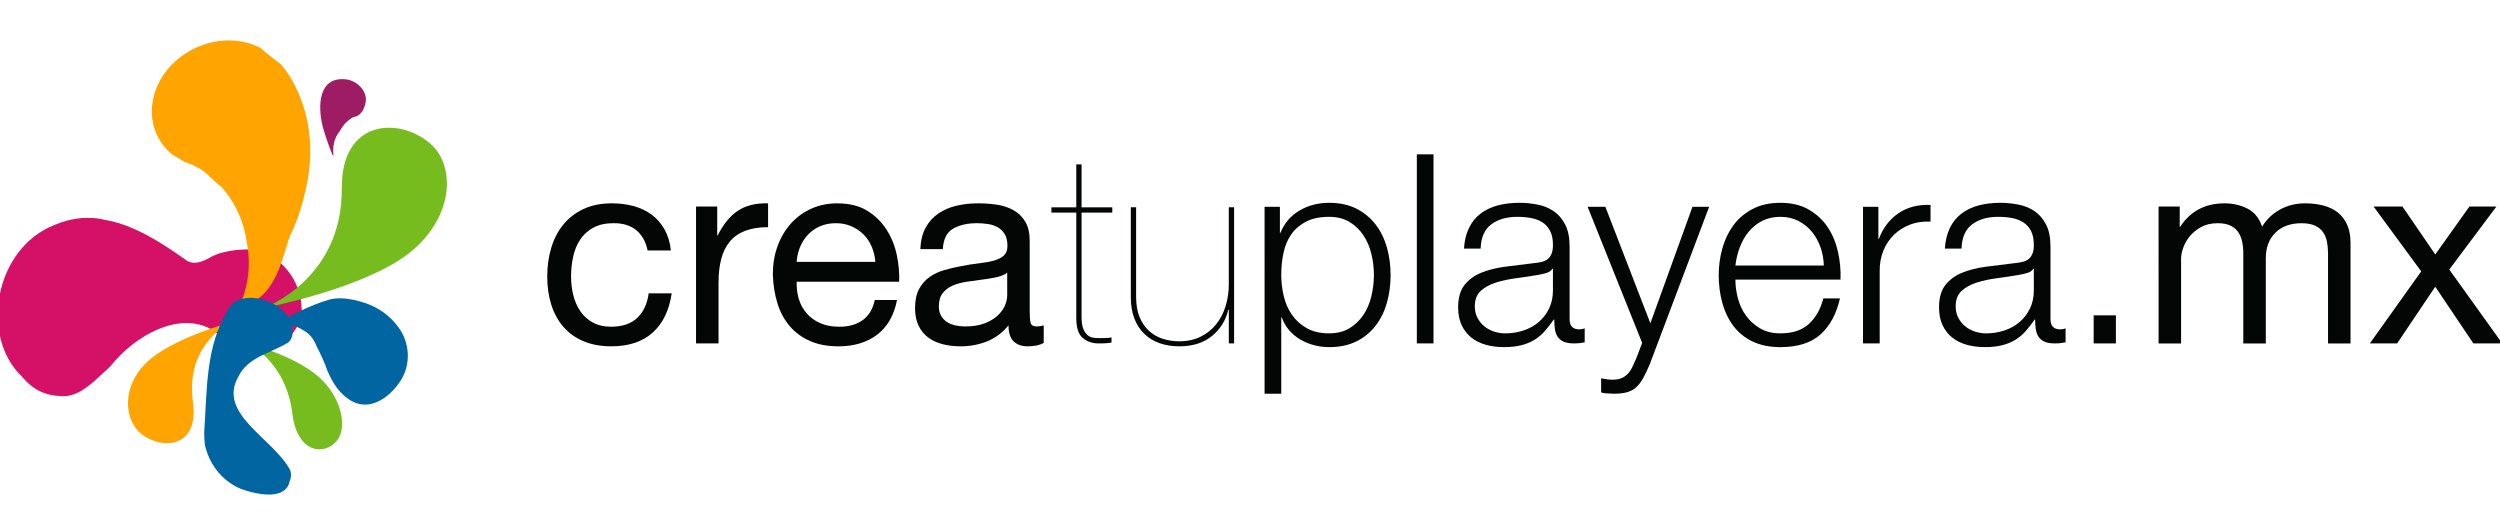
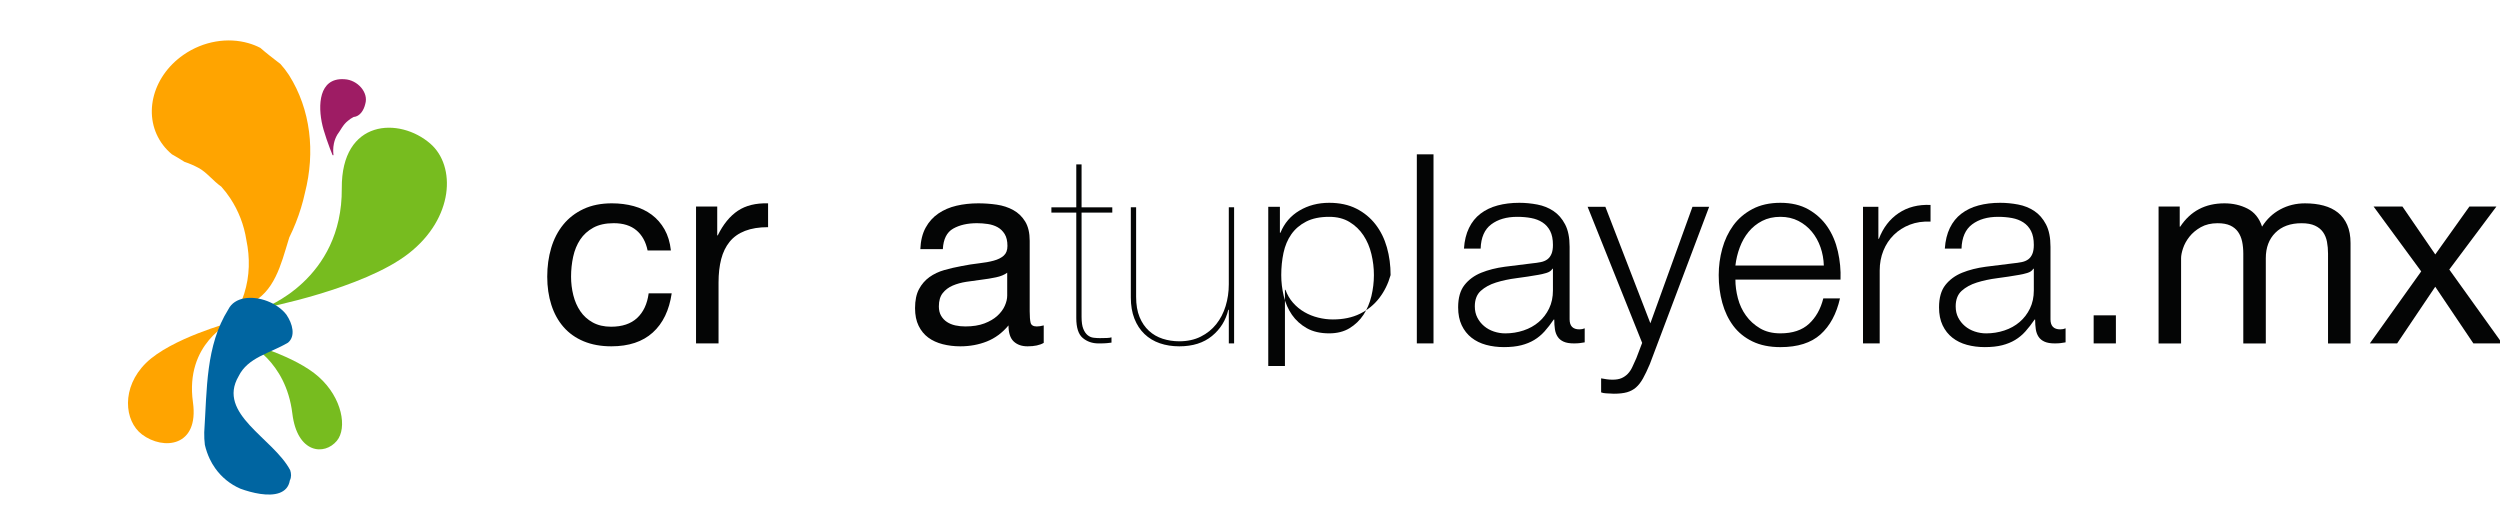
<svg xmlns="http://www.w3.org/2000/svg" version="1.1" id="Capa_1" x="0px" y="0px" width="500px" height="106.5px" viewBox="-125 -6.5 500 106.5" enable-background="new -125 -6.5 500 106.5" xml:space="preserve">
  <g>
    <g>
-       <path fill="#D51067" d="M-79.045,62.902c-5.971-8.9-17.493-4.13-23.927,3.915c-0.503,0.452-1.008,0.92-1.518,1.396    c-2.547,2.378-5.227,4.851-8.435,4.49c-2.479-0.062-4.516-0.91-6.139-2.296c-0.545-0.46-1.041-0.979-1.503-1.546    c-8.535-8.024-5.58-25.74,6.542-30.398c0.826-0.355,1.67-0.642,2.518-0.864c2.556-0.662,5.179-0.709,7.635-0.101    c0.937,0.158,1.875,0.39,2.808,0.686c3.889,1.224,7.746,3.53,11.37,6.005c0.723,0.492,1.437,0.996,2.145,1.494    c1.774,0.983,3.684-0.205,5.195-1.02c0.632-0.278,1.27-0.528,1.905-0.667c0.769-0.201,1.555-0.344,2.345-0.444    c0.658-0.084,1.317-0.135,1.977-0.155c6.077-0.225,11.233,5.333,11.447,11.604c0.245,2.586-1.343,5.055-3.532,7.092    C-68.784,62.645-75.59,65.987-79.045,62.902z" />
-       <path fill="#0065A1" d="M-73.9,60.902c2.844-1.866,6.494-3.445,9.451-1.409c0.593,0.309,1.134,0.714,1.602,1.256    c0.471,0.545,0.871,1.216,1.183,2.048c0.423,0.779,0.811,1.585,1.174,2.409c0.365,0.826,0.7,1.672,1.01,2.525    c0.271,0.623,0.558,1.216,0.874,1.787c0.945,1.713,2.179,3.198,3.999,4.227c3.634,1.988,7.53-0.703,9.731-4.115    c2.203-3.417,1.736-7.778-0.437-10.676c-1.207-1.646-2.668-2.895-4.292-3.803c-0.539-0.296-1.097-0.564-1.676-0.797    c-0.287-0.064-4.588-1.91-8.058-0.879C-66.24,55.513-74.508,61.205-73.9,60.902z" />
      <path fill="#FFA400" d="M-68.903,6.307c-1.444-1.117-2.851-2.191-4.031-3.232c-0.748-0.389-1.542-0.704-2.364-0.939    c-4.11-1.189-8.985-0.463-13.012,2.335c-6.44,4.476-8.266,12.551-4.077,18.045c0.518,0.685,1.115,1.297,1.762,1.84    c0.828,0.459,1.666,0.968,2.509,1.507c0.981,0.327,1.903,0.727,2.777,1.192c1.664,0.864,2.928,2.612,4.596,3.771    c0.657,0.733,1.262,1.519,1.804,2.343c1.637,2.477,2.746,5.321,3.211,8.328c0.185,0.878,0.317,1.767,0.401,2.66    c0.331,3.57-0.199,7.252-1.895,10.747c6-1.206,7.87-6.599,9.349-11.516c0.249-0.822,0.483-1.627,0.73-2.397    c0.949-1.934,1.731-3.904,2.339-5.893c0.305-0.997,0.567-1.997,0.786-2.999c2.098-8.196,1.17-16.682-3.182-23.58    C-67.715,7.733-68.284,6.994-68.903,6.307z" />
      <path fill="#9E1C64" d="M-58.48,24.538c-0.296-0.719-0.763-1.888-1.215-3.237c-0.124-0.375-0.247-0.753-0.363-1.145    c-1.286-3.759-1.649-9.556,2.111-10.646c0.538-0.157,1.157-0.217,1.871-0.163c2.582,0.137,4.845,2.65,4.125,4.959    c-0.279,1.21-1.044,2.488-2.333,2.594c-0.426,0.214-0.8,0.474-1.137,0.768c-1.022,0.804-1.461,1.906-2.139,2.798    c-0.329,0.573-0.531,1.148-0.653,1.706c-0.199,0.924-0.159,1.785-0.087,2.365" />
      <path fill="#77BC1F" d="M-56.643,31.171c-0.111-13.867,11.537-14.322,17.726-8.924c5.126,4.474,4.721,14.869-4.352,21.949    c-9.07,7.082-29.009,10.915-29.009,10.915S-56.498,49.51-56.643,31.171z" />
      <path fill="#FFA400" d="M-86.41,73.956c1.249,8.92-5.913,9.66-10.196,6.427c-3.548-2.683-4.185-9.389,0.818-14.298    c5.003-4.907,17.001-8.143,17.001-8.143S-88.065,62.155-86.41,73.956z" />
      <path fill="#77BC1F" d="M-66.532,76.201c0.969,8.027,6.434,8.472,8.918,5.439c2.064-2.509,1.106-8.528-3.644-12.766    c-4.75-4.242-14.332-6.773-14.332-6.773S-67.816,65.592-66.532,76.201z" />
      <path fill="#0065A1" d="M-84.153,79.968c0.568-8.662,0.271-17.328,4.81-24.578c0.316-0.632,0.767-1.127,1.318-1.491    c2.205-1.466,5.988-0.891,8.603,0.936c0.654,0.454,1.237,0.99,1.696,1.589c1.265,1.853,1.878,4.303,0.329,5.608    c-3.653,2.161-8.018,2.917-9.886,6.72c-4.402,7.528,6.947,12.387,10.323,18.784c0.216,0.673,0.264,1.407-0.071,2.047    c-0.218,1.343-1.02,2.116-2.1,2.508c-2.163,0.779-5.444,0.004-7.777-0.848c-2.052-0.881-3.789-2.313-5.049-4.089    c-0.421-0.598-0.792-1.222-1.102-1.883c-0.413-0.877-0.738-1.814-0.967-2.798C-84.131,81.669-84.167,80.833-84.153,79.968z" />
    </g>
    <g enable-background="new    ">
      <path fill="#040505" d="M2.292,39.569c-1.131-0.954-2.648-1.431-4.555-1.431c-1.623,0-2.984,0.301-4.077,0.899    c-1.094,0.602-1.968,1.396-2.622,2.383c-0.654,0.989-1.123,2.13-1.403,3.416c-0.282,1.291-0.423,2.622-0.423,3.998    c0,1.27,0.151,2.507,0.451,3.709c0.299,1.199,0.768,2.267,1.404,3.204c0.635,0.936,1.465,1.686,2.489,2.251    c1.024,0.562,2.243,0.846,3.654,0.846c2.225,0,3.963-0.581,5.218-1.746c1.252-1.167,2.02-2.805,2.303-4.927h4.608    c-0.495,3.391-1.756,6.003-3.786,7.84c-2.031,1.836-4.793,2.754-8.289,2.754c-2.085,0-3.927-0.337-5.534-1.006    c-1.608-0.672-2.949-1.625-4.026-2.862c-1.078-1.237-1.888-2.711-2.435-4.424c-0.547-1.711-0.822-3.59-0.822-5.637    c0-2.045,0.265-3.964,0.793-5.746c0.53-1.781,1.333-3.335,2.41-4.66c1.077-1.323,2.427-2.366,4.051-3.125    c1.624-0.76,3.514-1.138,5.669-1.138c1.553,0,3.009,0.186,4.369,0.555c1.359,0.373,2.56,0.947,3.603,1.722    c1.04,0.778,1.896,1.756,2.567,2.939c0.669,1.185,1.094,2.588,1.27,4.21h-4.66C4.164,41.864,3.422,40.523,2.292,39.569z" />
      <path fill="#040505" d="M18.445,34.803v5.772h0.107c1.094-2.223,2.435-3.866,4.024-4.925c1.587-1.058,3.6-1.553,6.038-1.482v4.766    c-1.8,0-3.337,0.249-4.609,0.742c-1.271,0.494-2.297,1.216-3.072,2.17c-0.778,0.955-1.341,2.11-1.694,3.47    c-0.353,1.358-0.531,2.92-0.531,4.685v12.181h-4.502V34.803H18.445z" />
-       <path fill="#040505" d="M50.431,60.435c-2.046,1.552-4.625,2.331-7.73,2.331c-2.188,0-4.087-0.356-5.692-1.062    C35.4,61,34.049,60.012,32.958,58.741c-1.094-1.272-1.917-2.789-2.464-4.555c-0.547-1.764-0.856-3.688-0.926-5.772    c0-2.082,0.318-3.989,0.955-5.72c0.635-1.728,1.526-3.229,2.674-4.502c1.146-1.271,2.505-2.259,4.076-2.964    c1.572-0.706,3.293-1.058,5.164-1.058c2.437,0,4.458,0.503,6.063,1.509c1.605,1.006,2.894,2.287,3.867,3.84    c0.97,1.553,1.642,3.25,2.012,5.083c0.371,1.836,0.521,3.583,0.451,5.242H34.333c-0.036,1.199,0.105,2.338,0.423,3.415    c0.316,1.077,0.83,2.032,1.536,2.86c0.706,0.83,1.607,1.491,2.701,1.986c1.095,0.494,2.383,0.74,3.867,0.74    c1.907,0,3.47-0.442,4.686-1.323c1.219-0.881,2.021-2.224,2.41-4.024h4.449C53.803,56.568,52.48,58.882,50.431,60.435z     M49.347,42.853c-0.406-0.954-0.954-1.774-1.642-2.463c-0.69-0.688-1.501-1.235-2.437-1.641c-0.937-0.406-1.968-0.611-3.098-0.611    c-1.166,0-2.215,0.205-3.15,0.611c-0.936,0.405-1.74,0.961-2.41,1.668c-0.671,0.708-1.2,1.528-1.587,2.463    c-0.389,0.937-0.62,1.935-0.689,2.993h15.731C49.991,44.813,49.752,43.805,49.347,42.853z" />
      <path fill="#040505" d="M83.745,62.076c-0.778,0.458-1.854,0.689-3.231,0.689c-1.167,0-2.092-0.327-2.78-0.98    c-0.687-0.652-1.033-1.721-1.033-3.205c-1.236,1.484-2.674,2.551-4.315,3.205c-1.641,0.653-3.417,0.98-5.323,0.98    c-1.237,0-2.409-0.144-3.522-0.425c-1.112-0.284-2.074-0.723-2.886-1.323c-0.813-0.601-1.458-1.384-1.932-2.358    c-0.476-0.972-0.715-2.144-0.715-3.52c0-1.555,0.264-2.827,0.793-3.815c0.529-0.986,1.227-1.791,2.091-2.408    c0.866-0.619,1.854-1.084,2.966-1.404c1.112-0.315,2.251-0.581,3.416-0.793c1.234-0.247,2.409-0.433,3.521-0.557    c1.113-0.125,2.093-0.298,2.94-0.53c0.846-0.228,1.518-0.562,2.013-1.006c0.494-0.442,0.741-1.086,0.741-1.934    c0-0.988-0.184-1.782-0.555-2.381c-0.371-0.599-0.847-1.059-1.429-1.379c-0.583-0.317-1.237-0.529-1.96-0.633    c-0.723-0.108-1.439-0.161-2.145-0.161c-1.906,0-3.495,0.365-4.767,1.087c-1.271,0.723-1.96,2.092-2.064,4.104h-4.502    c0.071-1.695,0.423-3.125,1.06-4.292c0.636-1.164,1.484-2.108,2.542-2.831c1.059-0.725,2.27-1.245,3.628-1.562    c1.359-0.319,2.815-0.477,4.37-0.477c1.234,0,2.463,0.088,3.68,0.264c1.217,0.178,2.322,0.539,3.309,1.084    c0.989,0.545,1.782,1.311,2.383,2.297c0.6,0.987,0.9,2.272,0.9,3.858V55.73c0,1.055,0.06,1.828,0.184,2.321    c0.124,0.493,0.539,0.74,1.245,0.74c0.386,0,0.847-0.07,1.377-0.21V62.076z M76.435,48.043c-0.565,0.423-1.307,0.725-2.223,0.919    c-0.918,0.195-1.88,0.354-2.886,0.476c-1.006,0.125-2.021,0.263-3.045,0.42c-1.025,0.158-1.943,0.413-2.754,0.763    c-0.812,0.352-1.476,0.853-1.987,1.503c-0.513,0.649-0.768,1.538-0.768,2.66c0,0.737,0.15,1.364,0.451,1.873    c0.298,0.511,0.689,0.922,1.167,1.237c0.477,0.315,1.032,0.544,1.667,0.687c0.636,0.14,1.306,0.208,2.013,0.208    c1.483,0,2.754-0.202,3.814-0.605c1.058-0.402,1.922-0.914,2.594-1.53c0.669-0.614,1.167-1.28,1.484-2.001    c0.318-0.72,0.477-1.397,0.477-2.031v-4.579H76.435z" />
    </g>
    <g enable-background="new    ">
      <path fill="#040505" d="M91.315,56.886c0,1.025,0.114,1.82,0.345,2.384c0.228,0.565,0.521,0.988,0.874,1.271    c0.353,0.283,0.741,0.452,1.164,0.503c0.424,0.053,0.848,0.08,1.271,0.08c0.53,0,1.006-0.008,1.429-0.027    c0.423-0.018,0.723-0.061,0.9-0.131v1.059c-0.319,0.037-0.627,0.07-0.927,0.105c-0.301,0.038-0.855,0.054-1.668,0.054    c-1.236,0-2.286-0.364-3.15-1.087c-0.866-0.722-1.297-2.056-1.297-3.997V36.02h-4.977v-1.058h4.977v-8.579h1.058v8.579h6.144    v1.058h-6.144V56.886L91.315,56.886z" />
      <path fill="#040505" d="M120.763,62.183v-6.727h-0.107c-0.495,2.118-1.582,3.868-3.257,5.242    c-1.678,1.378-3.858,2.067-6.541,2.067c-1.412,0-2.71-0.204-3.892-0.61c-1.185-0.408-2.207-1.024-3.072-1.853    c-0.866-0.83-1.536-1.855-2.013-3.073c-0.477-1.217-0.716-2.623-0.716-4.212V34.959h1.059v17.899c0,1.59,0.23,2.942,0.689,4.051    c0.459,1.113,1.086,2.031,1.88,2.756c0.793,0.725,1.711,1.253,2.754,1.589c1.041,0.333,2.145,0.504,3.309,0.504    c1.624,0,3.053-0.31,4.29-0.931c1.235-0.616,2.267-1.444,3.099-2.487c0.83-1.04,1.458-2.249,1.88-3.627s0.635-2.827,0.635-4.345    V34.959h1.059v27.221h-1.056V62.183z" />
    </g>
    <g enable-background="new    ">
-       <path fill="#040505" d="M130.981,34.855v5.19h0.11c0.774-1.907,2.039-3.382,3.785-4.422c1.746-1.042,3.735-1.562,5.959-1.562    c2.082,0,3.891,0.39,5.43,1.165c1.536,0.778,2.814,1.828,3.837,3.151c1.027,1.324,1.785,2.859,2.28,4.607    c0.493,1.748,0.737,3.594,0.737,5.534c0,1.943-0.244,3.786-0.737,5.536c-0.495,1.746-1.253,3.283-2.28,4.608    c-1.022,1.323-2.301,2.364-3.837,3.124c-1.539,0.759-3.348,1.139-5.43,1.139c-0.989,0-1.978-0.125-2.966-0.374    c-0.984-0.244-1.904-0.616-2.752-1.111c-0.85-0.493-1.6-1.114-2.251-1.854c-0.652-0.742-1.157-1.605-1.512-2.596h-0.105v15.252    h-3.335V34.855H130.981z M149.28,44.308c-0.333-1.394-0.865-2.639-1.586-3.732c-0.724-1.095-1.652-1.986-2.783-2.674    c-1.128-0.689-2.486-1.035-4.075-1.035c-1.836,0-3.375,0.317-4.608,0.954c-1.237,0.636-2.224,1.484-2.967,2.543    c-0.74,1.059-1.261,2.297-1.562,3.708c-0.298,1.412-0.45,2.894-0.45,4.447c0,1.413,0.168,2.815,0.505,4.211    c0.333,1.394,0.881,2.639,1.641,3.735c0.76,1.092,1.746,1.984,2.966,2.674c1.215,0.688,2.711,1.033,4.473,1.033    c1.589,0,2.949-0.345,4.079-1.033c1.127-0.689,2.056-1.582,2.779-2.674c0.725-1.097,1.253-2.342,1.59-3.735    c0.332-1.394,0.501-2.798,0.501-4.211C149.785,47.108,149.616,45.703,149.28,44.308z" />
+       <path fill="#040505" d="M130.981,34.855v5.19h0.11c0.774-1.907,2.039-3.382,3.785-4.422c1.746-1.042,3.735-1.562,5.959-1.562    c2.082,0,3.891,0.39,5.43,1.165c1.536,0.778,2.814,1.828,3.837,3.151c1.027,1.324,1.785,2.859,2.28,4.607    c0.493,1.748,0.737,3.594,0.737,5.534c-0.495,1.746-1.253,3.283-2.28,4.608    c-1.022,1.323-2.301,2.364-3.837,3.124c-1.539,0.759-3.348,1.139-5.43,1.139c-0.989,0-1.978-0.125-2.966-0.374    c-0.984-0.244-1.904-0.616-2.752-1.111c-0.85-0.493-1.6-1.114-2.251-1.854c-0.652-0.742-1.157-1.605-1.512-2.596h-0.105v15.252    h-3.335V34.855H130.981z M149.28,44.308c-0.333-1.394-0.865-2.639-1.586-3.732c-0.724-1.095-1.652-1.986-2.783-2.674    c-1.128-0.689-2.486-1.035-4.075-1.035c-1.836,0-3.375,0.317-4.608,0.954c-1.237,0.636-2.224,1.484-2.967,2.543    c-0.74,1.059-1.261,2.297-1.562,3.708c-0.298,1.412-0.45,2.894-0.45,4.447c0,1.413,0.168,2.815,0.505,4.211    c0.333,1.394,0.881,2.639,1.641,3.735c0.76,1.092,1.746,1.984,2.966,2.674c1.215,0.688,2.711,1.033,4.473,1.033    c1.589,0,2.949-0.345,4.079-1.033c1.127-0.689,2.056-1.582,2.779-2.674c0.725-1.097,1.253-2.342,1.59-3.735    c0.332-1.394,0.501-2.798,0.501-4.211C149.785,47.108,149.616,45.703,149.28,44.308z" />
      <path fill="#040505" d="M161.702,24.37v37.813h-3.336V24.37H161.702z" />
      <path fill="#040505" d="M168.8,39.093c0.563-1.165,1.331-2.119,2.302-2.861c0.971-0.74,2.11-1.289,3.416-1.64    c1.306-0.351,2.754-0.531,4.343-0.531c1.202,0,2.4,0.117,3.603,0.345c1.197,0.229,2.278,0.662,3.229,1.298    c0.951,0.635,1.73,1.526,2.329,2.674c0.601,1.148,0.9,2.64,0.9,4.474v14.51c0,1.343,0.652,2.012,1.962,2.012    c0.387,0,0.739-0.068,1.057-0.209v2.805c-0.388,0.07-0.732,0.125-1.033,0.158c-0.302,0.036-0.68,0.054-1.136,0.054    c-0.85,0-1.53-0.116-2.042-0.347c-0.513-0.228-0.91-0.554-1.191-0.978c-0.286-0.424-0.468-0.928-0.556-1.511    c-0.089-0.581-0.13-1.226-0.13-1.932h-0.109c-0.601,0.881-1.21,1.667-1.824,2.356c-0.621,0.689-1.308,1.263-2.067,1.719    c-0.76,0.46-1.626,0.812-2.596,1.059c-0.971,0.247-2.127,0.374-3.468,0.374c-1.271,0-2.463-0.15-3.575-0.452    c-1.109-0.299-2.082-0.777-2.912-1.431c-0.83-0.649-1.483-1.479-1.96-2.486c-0.476-1.006-0.714-2.2-0.714-3.578    c0-1.904,0.423-3.394,1.272-4.473c0.848-1.075,1.965-1.896,3.362-2.462c1.394-0.562,2.964-0.959,4.714-1.192    c1.75-0.228,3.523-0.45,5.322-0.662c0.707-0.07,1.325-0.158,1.857-0.264c0.528-0.106,0.969-0.293,1.321-0.555    c0.354-0.267,0.625-0.625,0.82-1.086c0.195-0.459,0.294-1.058,0.294-1.8c0-1.128-0.187-2.057-0.557-2.78    c-0.371-0.724-0.883-1.297-1.538-1.722c-0.65-0.423-1.409-0.714-2.276-0.874c-0.865-0.161-1.795-0.239-2.779-0.239    c-2.12,0-3.851,0.503-5.193,1.51c-1.343,1.006-2.046,2.621-2.118,4.847h-3.336C167.896,41.634,168.231,40.259,168.8,39.093z     M185.48,47.249c-0.211,0.389-0.618,0.671-1.217,0.848c-0.604,0.176-1.13,0.299-1.59,0.37c-1.413,0.25-2.869,0.469-4.369,0.665    c-1.499,0.193-2.869,0.485-4.104,0.873s-2.251,0.947-3.048,1.667c-0.793,0.725-1.19,1.758-1.19,3.099    c0,0.848,0.169,1.597,0.506,2.251c0.332,0.653,0.782,1.216,1.351,1.697c0.563,0.474,1.215,0.838,1.957,1.084    c0.742,0.247,1.501,0.372,2.278,0.372c1.272,0,2.49-0.196,3.652-0.583c1.167-0.388,2.181-0.955,3.046-1.695    c0.867-0.74,1.555-1.641,2.067-2.701c0.513-1.062,0.768-2.261,0.768-3.602V47.25h-0.106V47.249z" />
      <path fill="#040505" d="M196.072,34.855l9.003,23.302l8.421-23.302h3.335l-11.862,31.456c-0.493,1.167-0.953,2.13-1.378,2.887    c-0.425,0.758-0.893,1.358-1.403,1.801c-0.513,0.438-1.111,0.76-1.799,0.954c-0.689,0.193-1.562,0.291-2.625,0.291    c-0.669-0.035-1.19-0.062-1.56-0.078c-0.372-0.02-0.699-0.078-0.979-0.188V69.17c0.388,0.071,0.768,0.134,1.14,0.188    c0.37,0.051,0.748,0.078,1.138,0.078c0.739,0,1.351-0.105,1.826-0.317c0.474-0.211,0.889-0.503,1.242-0.873    c0.354-0.372,0.652-0.822,0.898-1.353c0.247-0.53,0.514-1.111,0.795-1.748l1.167-3.069L192.52,34.855H196.072z" />
      <path fill="#040505" d="M222.578,53.15c0.337,1.292,0.877,2.447,1.619,3.469c0.737,1.025,1.676,1.871,2.805,2.545    c1.13,0.671,2.49,1.006,4.077,1.006c2.438,0,4.344-0.636,5.722-1.906c1.376-1.272,2.329-2.964,2.86-5.086h3.335    c-0.706,3.108-2.002,5.509-3.892,7.204c-1.889,1.694-4.562,2.544-8.023,2.544c-2.153,0-4.017-0.38-5.586-1.139    c-1.57-0.76-2.853-1.801-3.841-3.124c-0.986-1.325-1.719-2.862-2.198-4.608c-0.479-1.75-0.715-3.593-0.715-5.536    c0-1.798,0.239-3.563,0.715-5.294c0.476-1.732,1.212-3.276,2.198-4.635c0.988-1.359,2.271-2.453,3.841-3.283    c1.569-0.83,3.433-1.245,5.586-1.245c2.188,0,4.06,0.443,5.614,1.323c1.552,0.884,2.814,2.041,3.789,3.47    c0.972,1.429,1.668,3.07,2.091,4.925c0.423,1.854,0.602,3.731,0.53,5.638h-21.024C222.077,50.622,222.245,51.866,222.578,53.15z     M239.103,42.958c-0.407-1.167-0.979-2.198-1.723-3.099c-0.737-0.899-1.638-1.625-2.697-2.173c-1.061-0.545-2.263-0.82-3.604-0.82    c-1.376,0-2.594,0.275-3.654,0.82c-1.057,0.547-1.959,1.273-2.701,2.173c-0.74,0.9-1.333,1.943-1.773,3.125    c-0.442,1.185-0.732,2.391-0.873,3.628h17.686C239.729,45.342,239.508,44.124,239.103,42.958z" />
      <path fill="#040505" d="M250.676,34.855v6.409h0.105c0.846-2.226,2.161-3.938,3.946-5.137c1.781-1.201,3.909-1.748,6.381-1.641    v3.335c-1.519-0.069-2.896,0.132-4.13,0.61c-1.237,0.477-2.307,1.156-3.207,2.041c-0.902,0.884-1.597,1.932-2.09,3.15    c-0.495,1.217-0.742,2.55-0.742,4v14.563h-3.338v-27.33H250.676z" />
      <path fill="#040505" d="M264.973,39.093c0.565-1.165,1.333-2.119,2.306-2.861c0.969-0.74,2.108-1.289,3.414-1.64    c1.306-0.353,2.756-0.531,4.345-0.531c1.198,0,2.398,0.117,3.599,0.345c1.201,0.229,2.278,0.662,3.231,1.298    c0.953,0.635,1.729,1.526,2.329,2.674c0.601,1.148,0.9,2.64,0.9,4.474v14.51c0,1.343,0.654,2.012,1.96,2.012    c0.389,0,0.743-0.068,1.059-0.209v2.805c-0.386,0.07-0.73,0.125-1.035,0.158c-0.298,0.036-0.678,0.054-1.136,0.054    c-0.848,0-1.528-0.116-2.04-0.347c-0.513-0.228-0.91-0.554-1.193-0.978c-0.282-0.424-0.466-0.928-0.555-1.511    c-0.088-0.581-0.131-1.226-0.131-1.932h-0.107c-0.601,0.881-1.212,1.667-1.826,2.356c-0.615,0.689-1.304,1.263-2.063,1.719    c-0.761,0.46-1.626,0.812-2.598,1.059c-0.969,0.247-2.126,0.374-3.466,0.374c-1.272,0-2.465-0.15-3.574-0.452    c-1.112-0.299-2.085-0.777-2.913-1.431c-0.83-0.649-1.483-1.479-1.962-2.486c-0.476-1.006-0.712-2.2-0.712-3.578    c0-1.904,0.423-3.394,1.269-4.473c0.85-1.075,1.969-1.896,3.362-2.462c1.396-0.562,2.968-0.959,4.716-1.192    c1.75-0.228,3.523-0.45,5.322-0.662c0.707-0.07,1.323-0.158,1.855-0.264c0.53-0.106,0.971-0.293,1.325-0.555    c0.353-0.267,0.624-0.625,0.816-1.086c0.197-0.459,0.294-1.058,0.294-1.8c0-1.128-0.187-2.057-0.557-2.78    c-0.371-0.724-0.883-1.297-1.538-1.722c-0.652-0.423-1.411-0.714-2.274-0.874c-0.869-0.159-1.795-0.239-2.783-0.239    c-2.12,0-3.849,0.503-5.189,1.51c-1.343,1.006-2.048,2.621-2.12,4.847h-3.337C264.072,41.634,264.408,40.259,264.973,39.093z     M281.657,47.249c-0.213,0.389-0.618,0.671-1.219,0.848c-0.6,0.176-1.13,0.299-1.588,0.37c-1.413,0.25-2.869,0.469-4.371,0.665    c-1.501,0.193-2.867,0.485-4.104,0.873c-1.235,0.388-2.251,0.947-3.048,1.667c-0.793,0.725-1.19,1.758-1.19,3.099    c0,0.848,0.167,1.597,0.504,2.251c0.334,0.653,0.786,1.216,1.35,1.697c0.564,0.474,1.218,0.838,1.962,1.084    c0.74,0.247,1.499,0.372,2.278,0.372c1.269,0,2.486-0.196,3.652-0.583c1.167-0.388,2.181-0.955,3.046-1.695    s1.555-1.641,2.065-2.701c0.511-1.062,0.77-2.261,0.77-3.602V47.25h-0.106V47.249z" />
      <path fill="#040505" d="M293.731,56.568h4.447v5.614h-4.447V56.568z" />
    </g>
    <g enable-background="new    ">
      <path fill="#040505" d="M310.945,34.803v4.024h0.105c2.047-3.106,4.995-4.66,8.844-4.66c1.697,0,3.233,0.354,4.609,1.058    c1.38,0.707,2.349,1.906,2.911,3.602c0.92-1.481,2.129-2.63,3.631-3.443c1.499-0.811,3.151-1.216,4.954-1.216    c1.376,0,2.621,0.149,3.73,0.451c1.116,0.3,2.065,0.767,2.862,1.402c0.795,0.635,1.411,1.458,1.852,2.463    c0.442,1.006,0.665,2.215,0.665,3.63v20.072h-4.502V44.234c0-0.848-0.07-1.642-0.211-2.383c-0.141-0.74-0.407-1.383-0.795-1.933    c-0.388-0.547-0.928-0.979-1.617-1.296c-0.688-0.316-1.577-0.477-2.674-0.477c-2.224,0-3.969,0.636-5.241,1.907    c-1.272,1.272-1.907,2.966-1.907,5.084v17.053h-4.502V44.236c0-0.882-0.078-1.696-0.236-2.437    c-0.161-0.74-0.433-1.384-0.822-1.933c-0.386-0.547-0.908-0.97-1.562-1.272c-0.651-0.298-1.489-0.451-2.516-0.451    c-1.303,0-2.427,0.267-3.362,0.794c-0.936,0.531-1.695,1.167-2.278,1.907c-0.584,0.741-1.006,1.509-1.272,2.303    c-0.265,0.794-0.396,1.458-0.396,1.986v17.053h-4.5V34.805h4.23V34.803z" />
      <path fill="#040505" d="M349.714,34.803h5.771l6.569,9.585l6.829-9.585h5.402l-9.427,12.604l10.59,14.776h-5.772l-7.626-11.334    l-7.626,11.334h-5.458l10.276-14.405L349.714,34.803z" />
    </g>
  </g>
</svg>